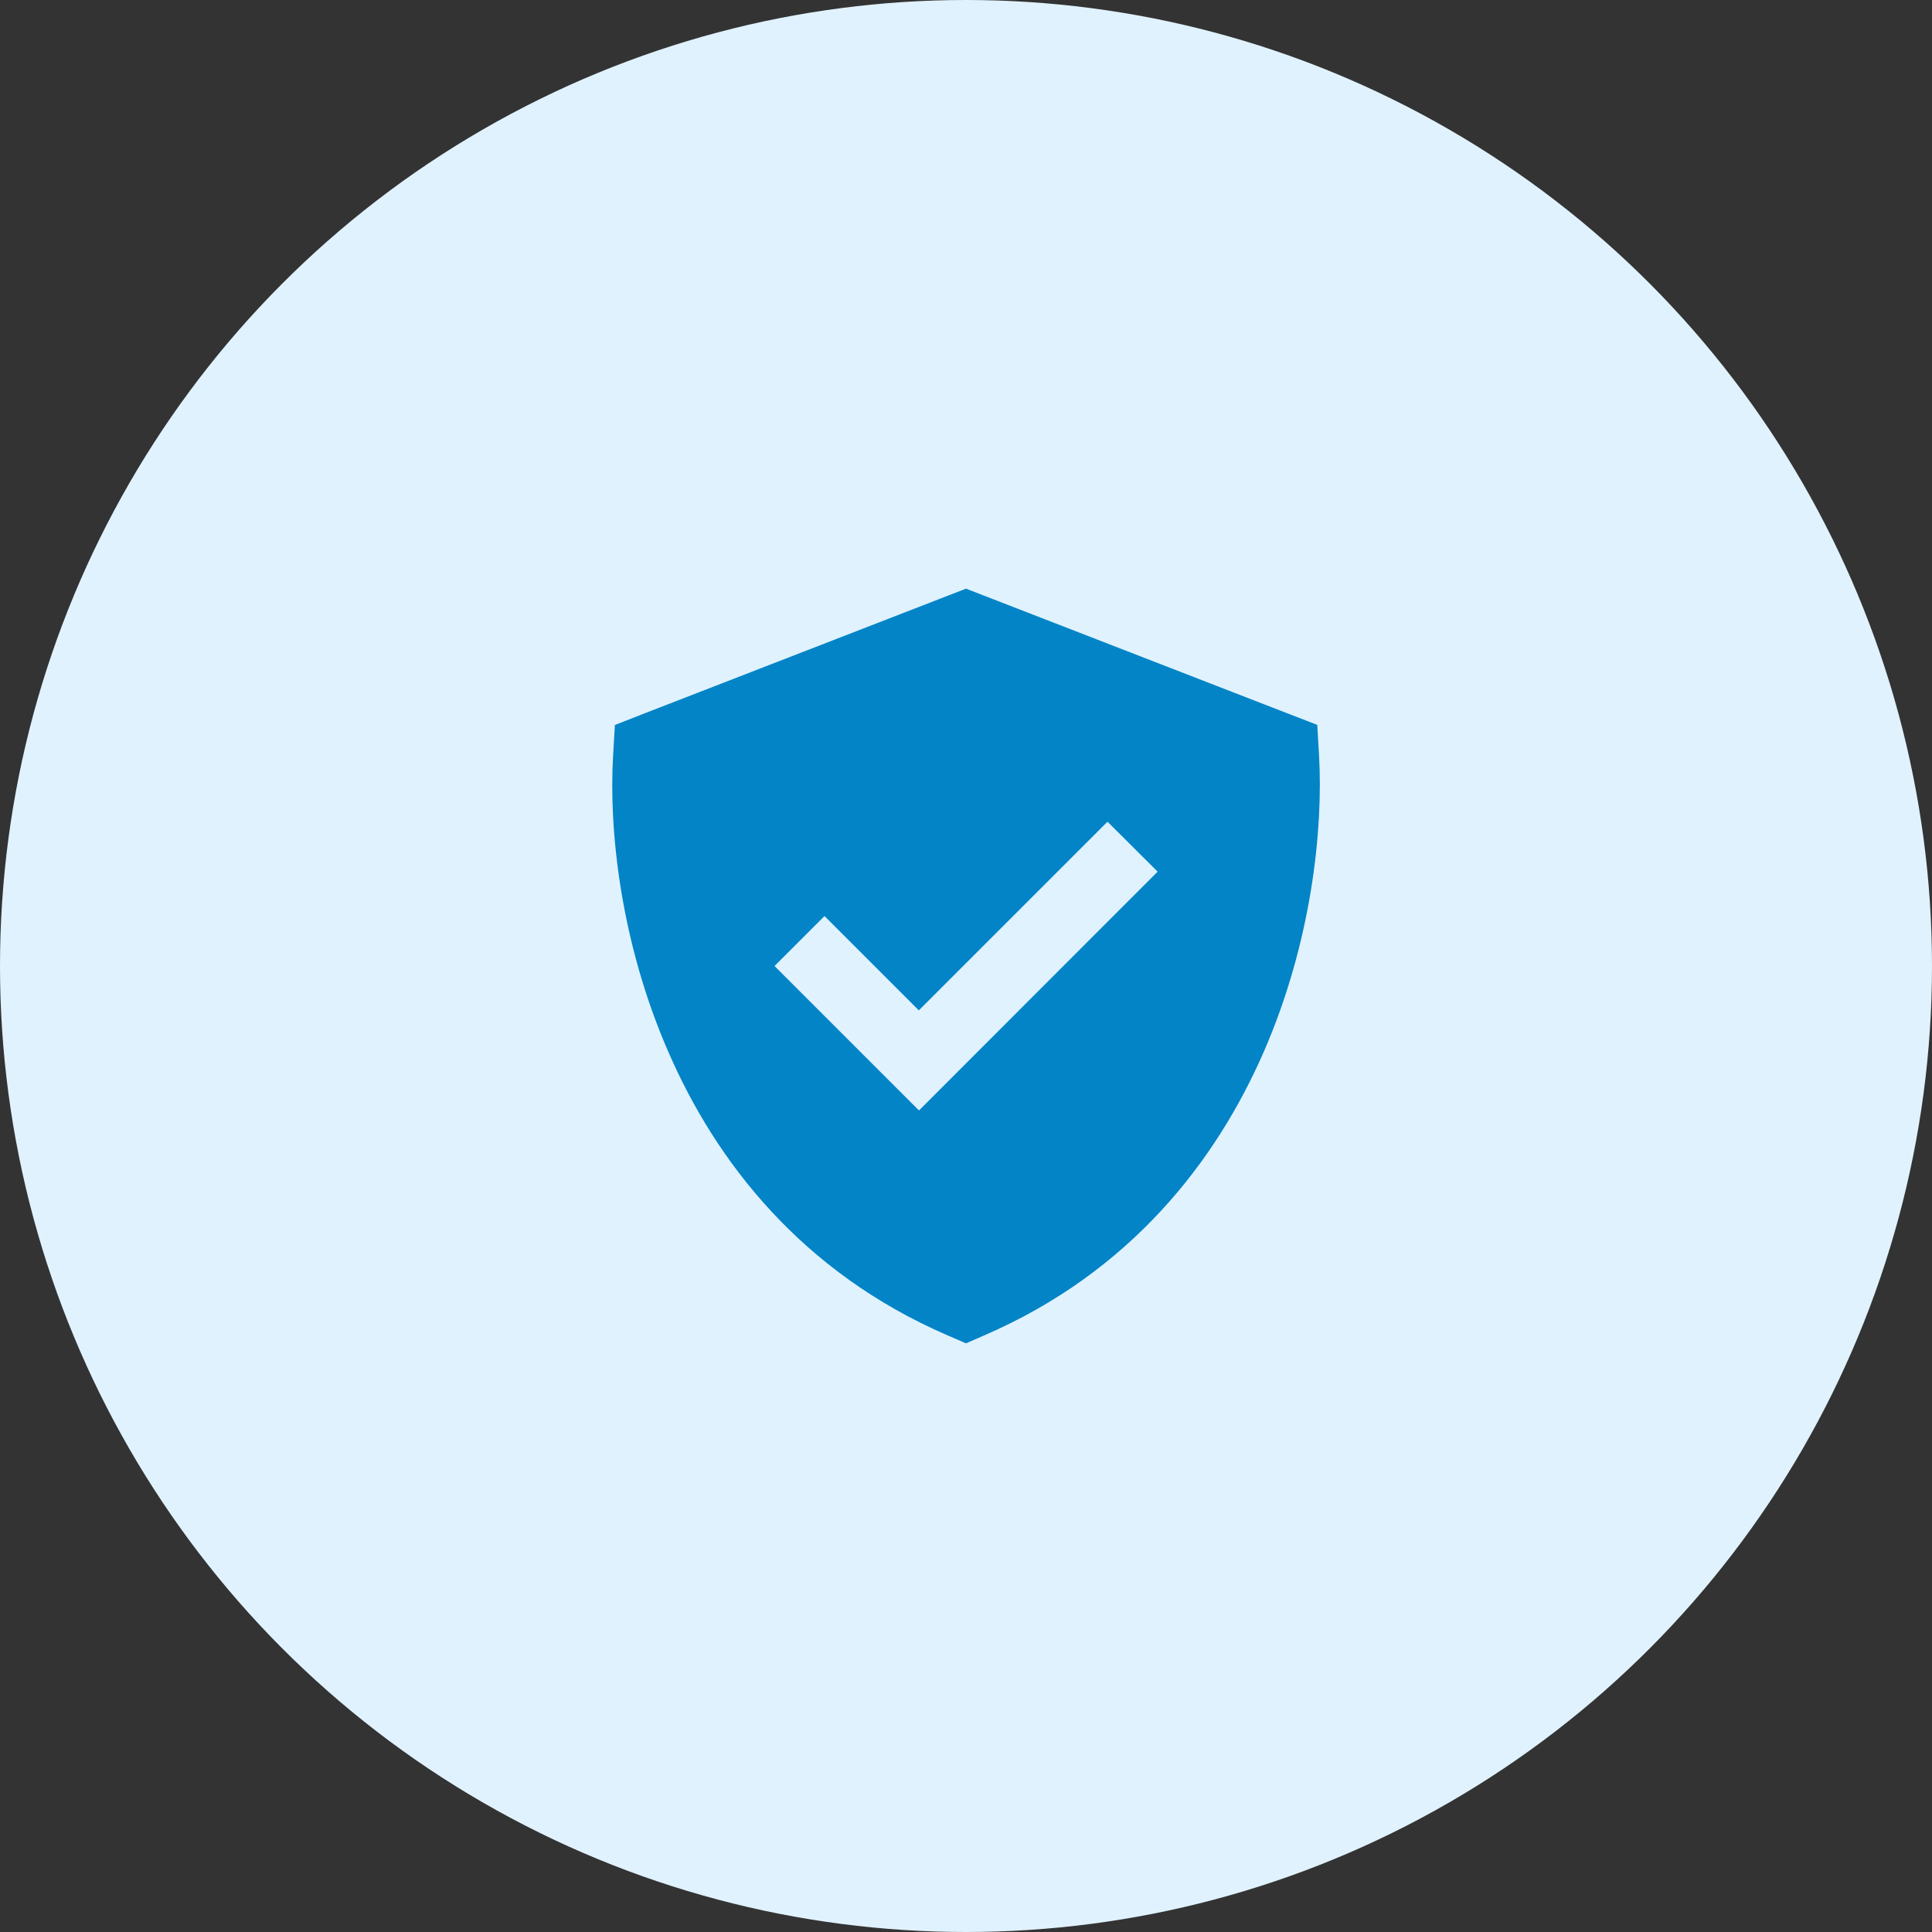
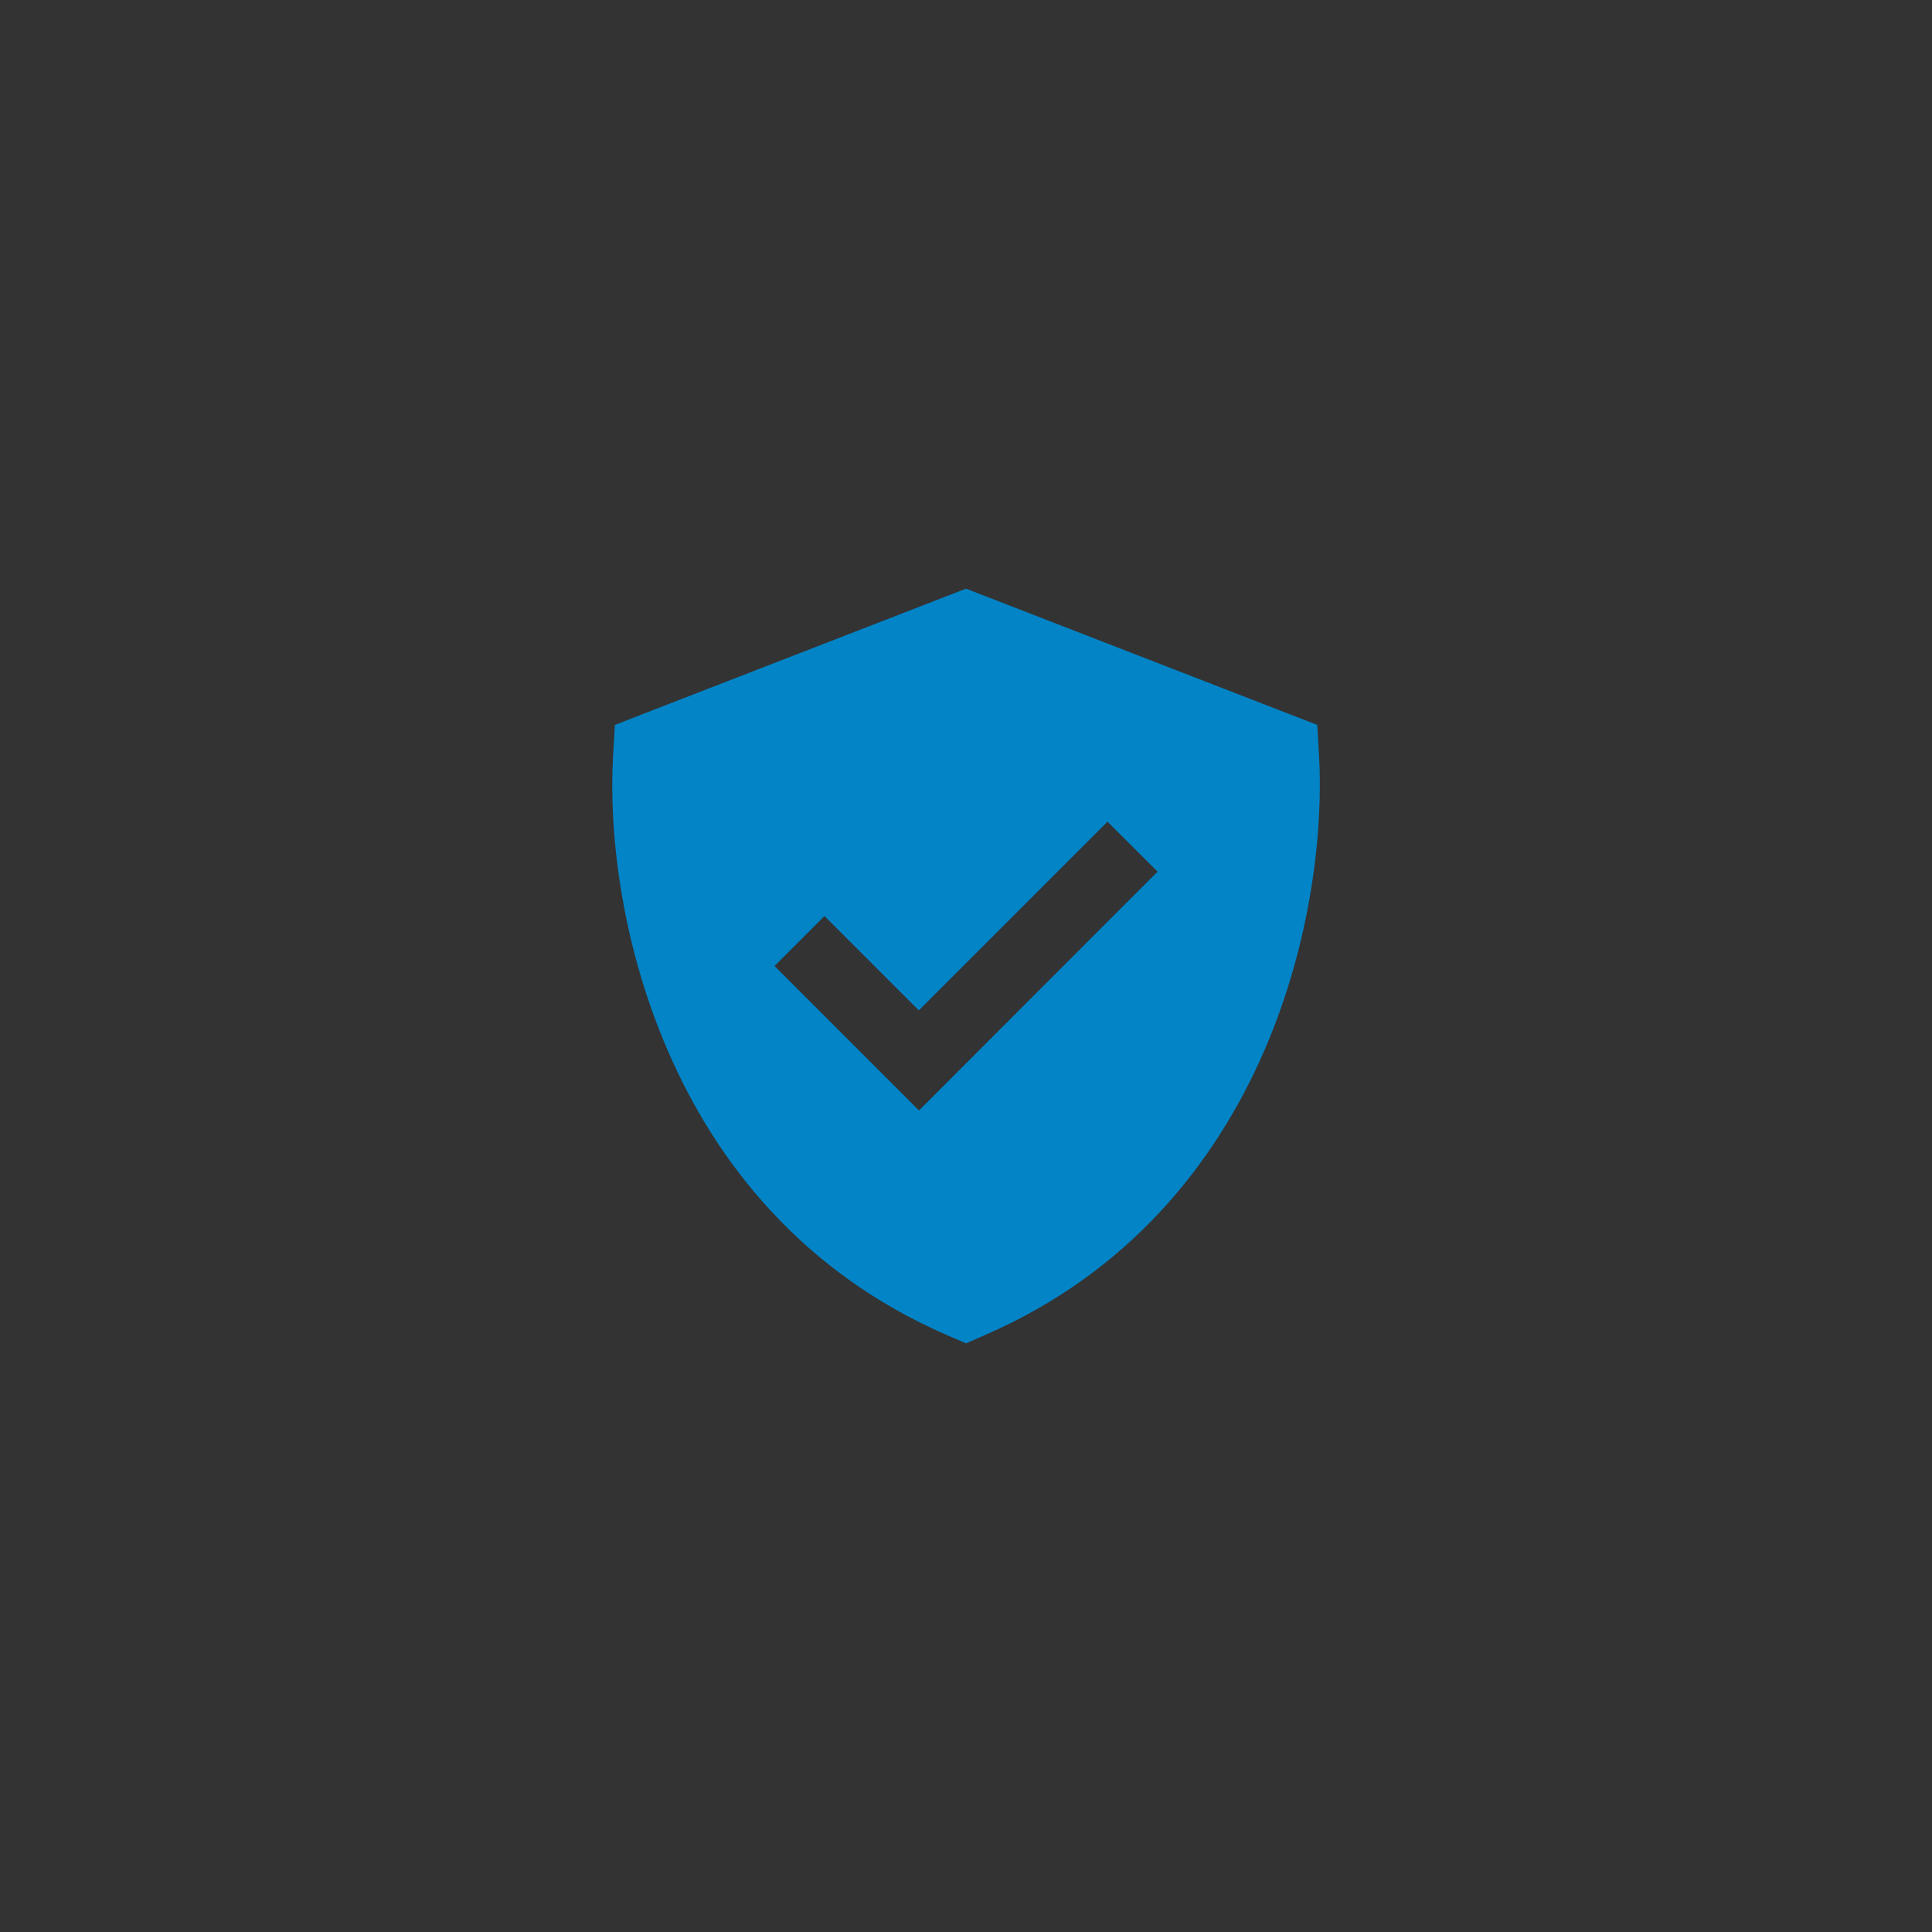
<svg xmlns="http://www.w3.org/2000/svg" width="512px" height="512px" viewBox="0 0 512 512" version="1.1">
  <rect x="0" y="0" width="512" height="512" fill="#333333" stroke="none" />
  <title>LIGHTBLUE LIGHT</title>
  <g id="LIGHTBLUE-LIGHT" stroke="none" stroke-width="1" fill="none" fill-rule="evenodd">
-     <circle id="lightBlue" fill="#E0F2FE" cx="256" cy="256" r="256" />
    <g id="shield-check" transform="translate(162.253, 156)" fill="#0284C7" fill-rule="nonzero">
      <path d="M93.747,0 L98.278,1.758 L179.333,33.203 L186.833,36.094 L187.302,44.102 C188.434,63.633 185.388,93.438 172.731,122.578 C159.958,151.953 137.145,181.172 98.747,197.812 L93.747,200 L88.786,197.852 C50.348,181.211 27.536,152.031 14.802,122.617 C2.106,93.477 -0.941,63.633 0.231,44.141 L0.7,36.133 L8.161,33.203 L89.216,1.758 L93.747,0 Z M137.888,81.641 L144.528,75 L131.247,61.758 L124.606,68.398 L81.247,111.758 L62.888,93.398 L56.247,86.758 L43.005,100 L49.645,106.641 L74.645,131.641 L81.286,138.281 L87.927,131.641 L137.888,81.641 Z" id="Shape" />
    </g>
  </g>
</svg>